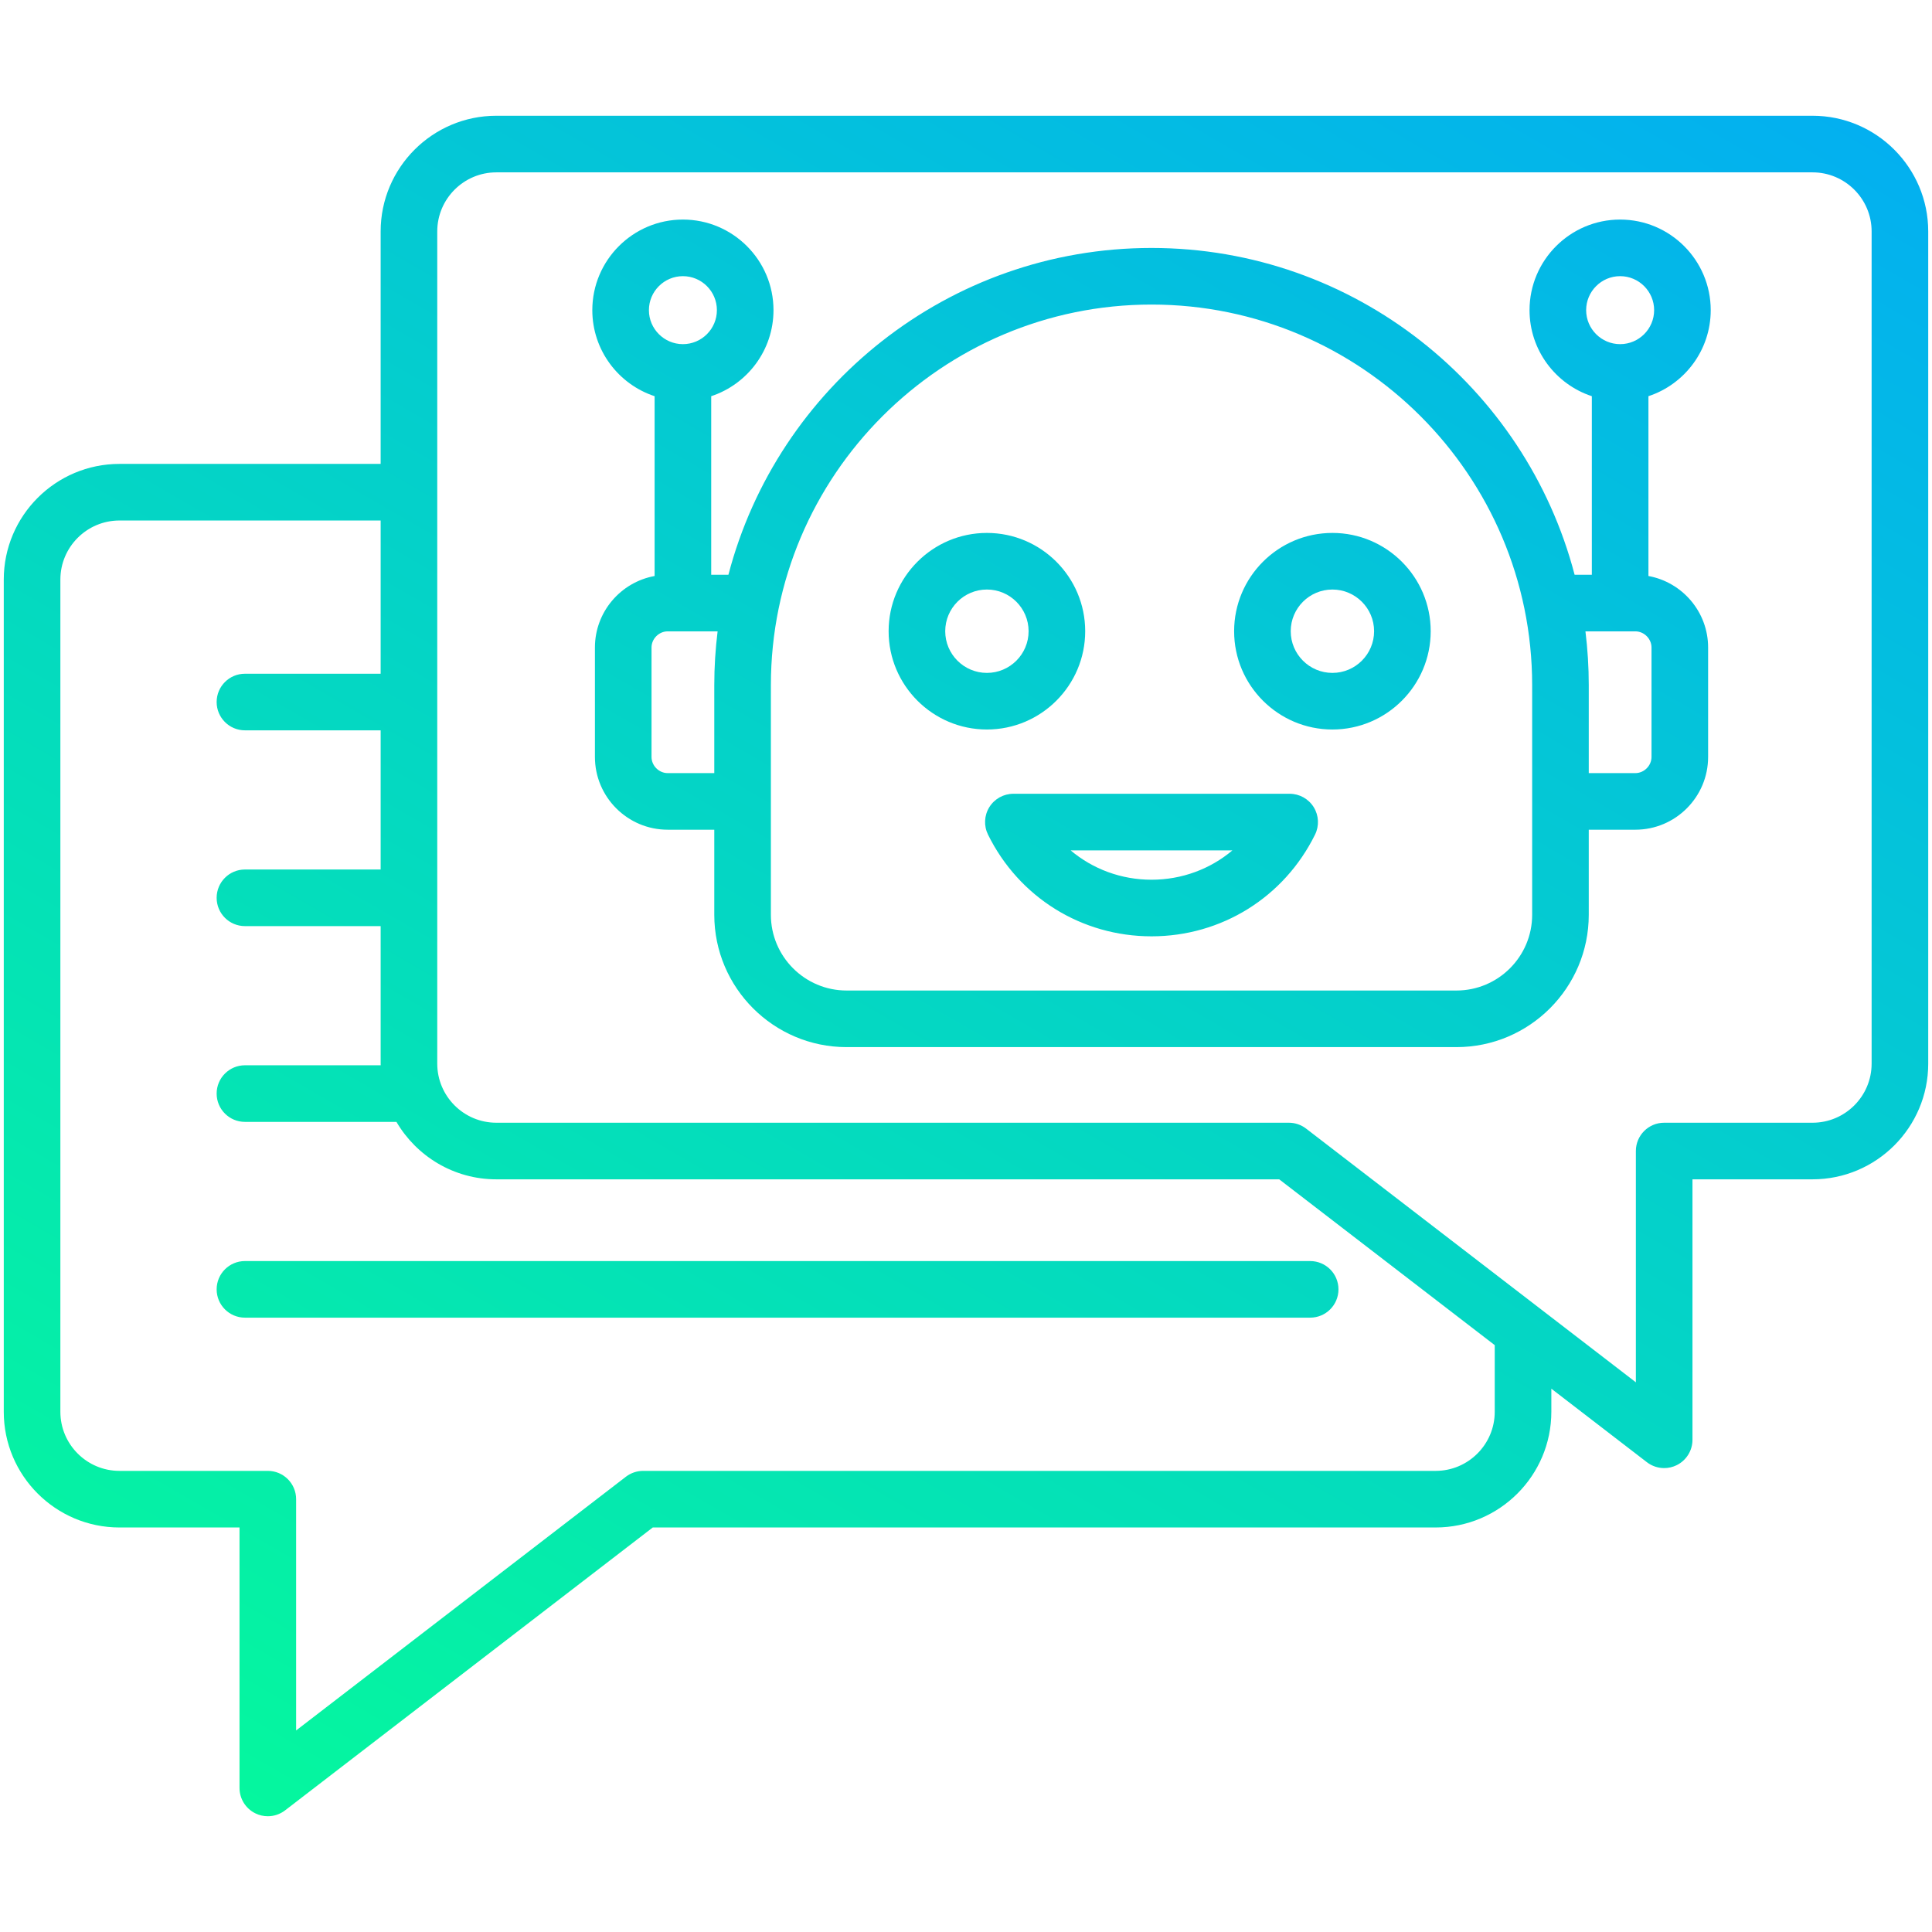
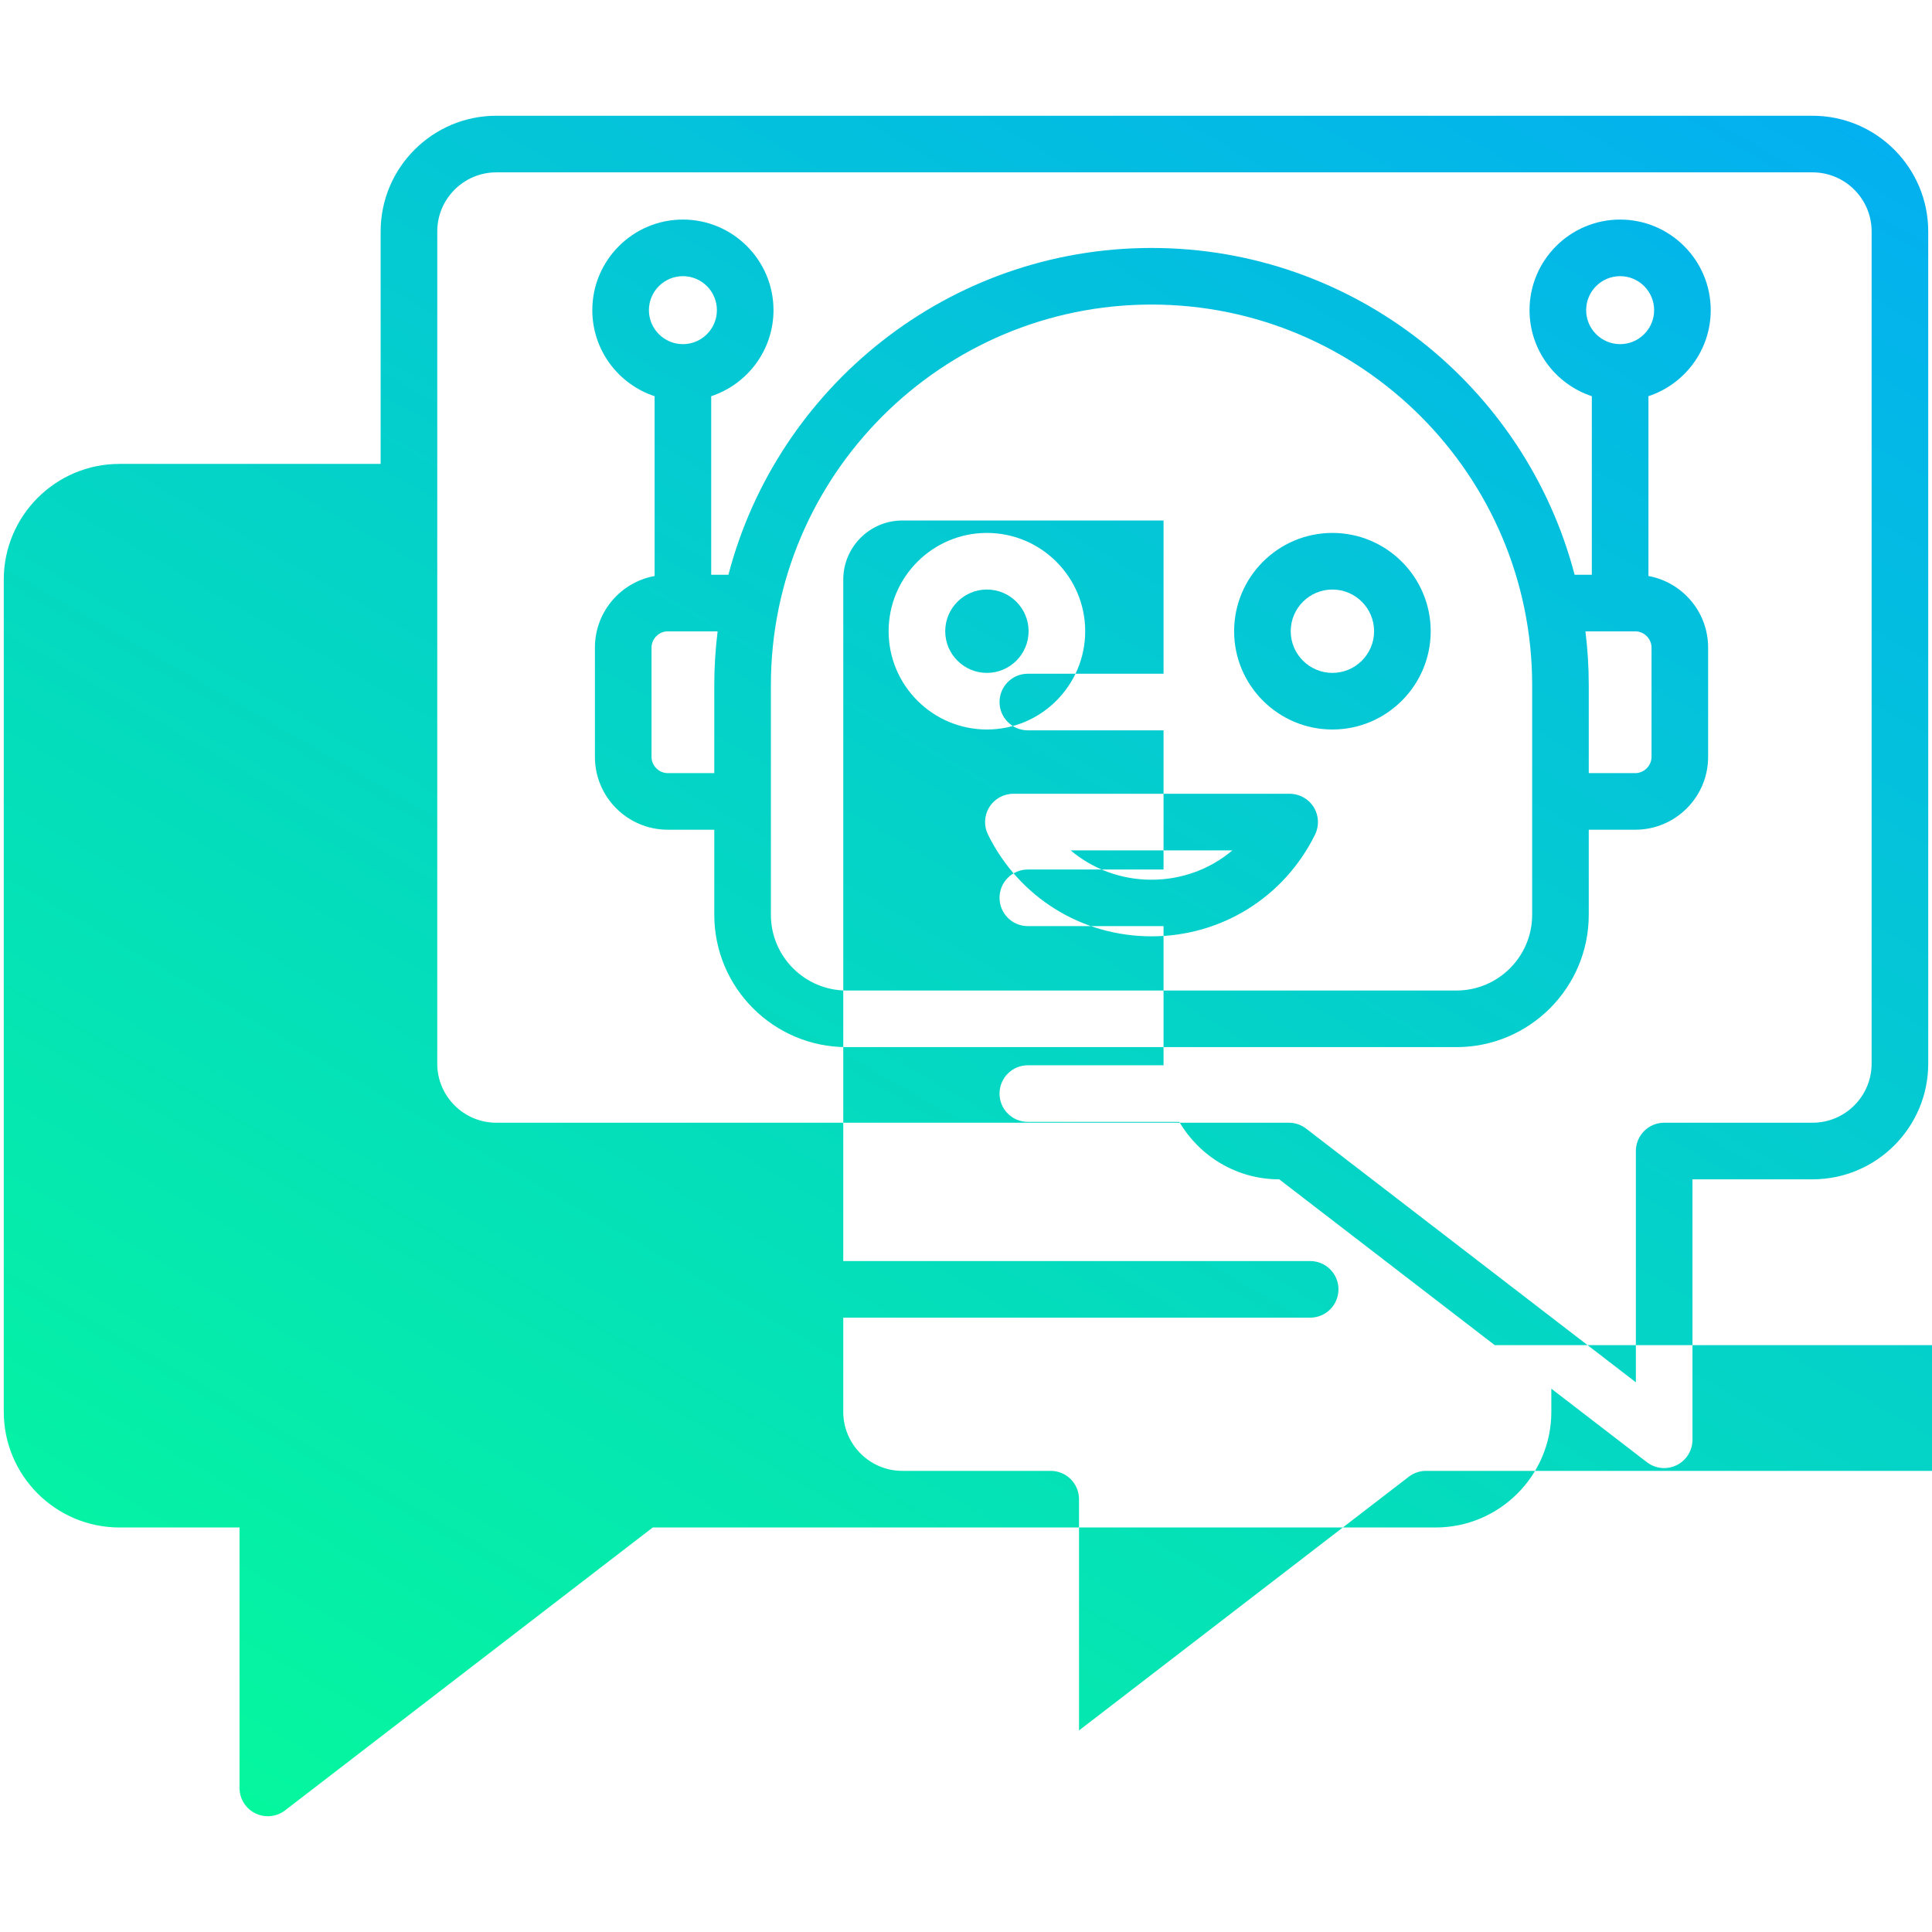
<svg xmlns="http://www.w3.org/2000/svg" id="Layer_1" enable-background="new 0 0 512 512" viewBox="0 0 512 512">
  <linearGradient id="SVGID_1_" gradientUnits="userSpaceOnUse" x1="95.106" x2="395.136" y1="496.414" y2="-23.254">
    <stop offset="0" stop-color="#05f79e" />
    <stop offset="1" stop-color="#03b0f0" />
  </linearGradient>
-   <path d="m64.913 334.193h282.296c4.143 0 7.5 3.357 7.5 7.5s-3.357 7.5-7.5 7.5h-282.296c-4.143 0-7.5-3.357-7.5-7.5s3.358-7.5 7.5-7.5zm446.087-272.859v220.543c0 16.904-13.752 30.657-30.655 30.657h-31.822v69.025c0 2.857-1.624 5.467-4.188 6.729-1.05.518-2.184.771-3.312.771-1.625 0-3.237-.527-4.574-1.556l-25.327-19.486v6.124c0 16.904-13.752 30.657-30.655 30.657h-207.474l-97.443 74.97c-1.337 1.028-2.949 1.556-4.574 1.556-1.128 0-2.262-.254-3.312-.771-2.563-1.262-4.188-3.871-4.188-6.729v-69.024h-31.821c-16.903-.001-30.655-13.754-30.655-30.658v-220.544c0-16.904 13.752-30.657 30.655-30.657h69.222v-61.607c0-16.904 13.752-30.657 30.655-30.657h348.812c16.904 0 30.656 13.753 30.656 30.657zm-114.878 295.144-57.116-43.943h-207.474c-11.278 0-21.147-6.127-26.471-15.224h-40.148c-4.143 0-7.5-3.357-7.5-7.5s3.357-7.5 7.5-7.5h35.975c-.002-.145-.011-.288-.011-.434v-36.448h-35.964c-4.143 0-7.5-3.357-7.5-7.5s3.357-7.5 7.5-7.5h35.964v-36.883h-35.964c-4.143 0-7.5-3.357-7.5-7.5s3.357-7.5 7.5-7.5h35.964v-40.606h-69.222c-8.632 0-15.655 7.023-15.655 15.657v220.544c0 8.634 7.023 15.657 15.655 15.657h39.321c4.143 0 7.5 3.357 7.5 7.5v61.291l87.392-67.235c1.312-1.009 2.919-1.556 4.573-1.556h210.025c8.633 0 15.655-7.023 15.655-15.657v-17.663zm99.878-295.144c0-8.634-7.023-15.657-15.655-15.657h-348.813c-8.632 0-15.655 7.023-15.655 15.657v220.543c0 8.634 7.023 15.657 15.655 15.657h210.025c1.654 0 3.263.547 4.573 1.556l87.392 67.236v-61.292c0-4.143 3.357-7.5 7.5-7.5h39.322c8.632 0 15.655-7.023 15.655-15.657v-220.543zm-234.459 131.993c-14.362 0-26.047-11.685-26.047-26.047 0-14.363 11.685-26.048 26.047-26.048 14.363 0 26.048 11.685 26.048 26.048s-11.685 26.047-26.048 26.047zm0-15c6.092 0 11.048-4.956 11.048-11.047 0-6.092-4.956-11.048-11.048-11.048-6.091 0-11.047 4.956-11.047 11.048 0 6.091 4.956 11.047 11.047 11.047zm117.609-11.047c0 14.362-11.685 26.047-26.047 26.047s-26.047-11.685-26.047-26.047c0-14.363 11.685-26.048 26.047-26.048s26.047 11.685 26.047 26.048zm-15 0c0-6.092-4.956-11.048-11.047-11.048s-11.047 4.956-11.047 11.048c0 6.091 4.956 11.047 11.047 11.047s11.047-4.956 11.047-11.047zm-16.006 46.618c1.369 2.201 1.504 4.953.357 7.278-8.201 16.63-24.806 26.961-43.335 26.961s-35.134-10.331-43.335-26.961c-1.146-2.325-1.012-5.077.357-7.278s3.777-3.539 6.369-3.539h73.217c2.592 0 5 1.338 6.37 3.539zm-21.54 11.461h-42.875c5.877 4.955 13.395 7.778 21.438 7.778s15.56-2.823 21.437-7.778zm110.25-120.362v47.65c8.981 1.642 15.815 9.51 15.815 18.958v28.99c0 10.636-8.652 19.288-19.288 19.288h-12.343v22.552c0 19.334-15.729 35.063-35.063 35.063h-161.618c-19.334 0-35.063-15.729-35.063-35.064v-22.551h-12.344c-10.636 0-19.288-8.652-19.288-19.288v-28.99c0-9.449 6.834-17.317 15.816-18.958v-47.65c-9.575-3.157-16.508-12.182-16.508-22.802 0-13.238 10.77-24.008 24.008-24.008 13.237 0 24.007 10.77 24.007 24.008 0 10.619-6.933 19.644-16.507 22.802v47.321h4.562c13-49.769 58.34-86.605 112.125-86.605s99.125 36.837 112.125 86.605h4.563v-47.32c-9.575-3.157-16.508-12.182-16.508-22.802 0-13.238 10.77-24.008 24.008-24.008s24.008 10.77 24.008 24.008c.001 10.619-6.931 19.644-16.507 22.801zm-264.883-22.802c0 4.967 4.041 9.008 9.008 9.008s9.007-4.041 9.007-9.008-4.04-9.008-9.007-9.008-9.008 4.042-9.008 9.008zm17.323 122.689v-23.299c0-4.83.302-9.591.879-14.268h-13.223c-2.324 0-4.288 1.964-4.288 4.288v28.99c0 2.324 1.964 4.288 4.288 4.288h12.344zm216.745-23.299c0-55.621-45.252-100.873-100.873-100.873s-100.872 45.252-100.872 100.873v60.85c0 11.063 9 20.064 20.063 20.064h161.618c11.062 0 20.063-9 20.063-20.063v-60.851zm14.308-99.39c0 4.967 4.041 9.008 9.008 9.008s9.008-4.041 9.008-9.008-4.041-9.008-9.008-9.008-9.008 4.042-9.008 9.008zm17.323 89.41c0-2.324-1.964-4.288-4.288-4.288h-13.222c.577 4.677.879 9.438.879 14.268v23.299h12.343c2.324 0 4.288-1.964 4.288-4.288z" fill="url(#SVGID_1_)" />
+   <path d="m64.913 334.193h282.296c4.143 0 7.5 3.357 7.5 7.5s-3.357 7.5-7.5 7.5h-282.296c-4.143 0-7.5-3.357-7.5-7.5s3.358-7.5 7.5-7.5zm446.087-272.859v220.543c0 16.904-13.752 30.657-30.655 30.657h-31.822v69.025c0 2.857-1.624 5.467-4.188 6.729-1.05.518-2.184.771-3.312.771-1.625 0-3.237-.527-4.574-1.556l-25.327-19.486v6.124c0 16.904-13.752 30.657-30.655 30.657h-207.474l-97.443 74.97c-1.337 1.028-2.949 1.556-4.574 1.556-1.128 0-2.262-.254-3.312-.771-2.563-1.262-4.188-3.871-4.188-6.729v-69.024h-31.821c-16.903-.001-30.655-13.754-30.655-30.658v-220.544c0-16.904 13.752-30.657 30.655-30.657h69.222v-61.607c0-16.904 13.752-30.657 30.655-30.657h348.812c16.904 0 30.656 13.753 30.656 30.657zm-114.878 295.144-57.116-43.943c-11.278 0-21.147-6.127-26.471-15.224h-40.148c-4.143 0-7.5-3.357-7.5-7.5s3.357-7.5 7.5-7.5h35.975c-.002-.145-.011-.288-.011-.434v-36.448h-35.964c-4.143 0-7.5-3.357-7.5-7.5s3.357-7.5 7.5-7.5h35.964v-36.883h-35.964c-4.143 0-7.5-3.357-7.5-7.5s3.357-7.5 7.5-7.5h35.964v-40.606h-69.222c-8.632 0-15.655 7.023-15.655 15.657v220.544c0 8.634 7.023 15.657 15.655 15.657h39.321c4.143 0 7.5 3.357 7.5 7.5v61.291l87.392-67.235c1.312-1.009 2.919-1.556 4.573-1.556h210.025c8.633 0 15.655-7.023 15.655-15.657v-17.663zm99.878-295.144c0-8.634-7.023-15.657-15.655-15.657h-348.813c-8.632 0-15.655 7.023-15.655 15.657v220.543c0 8.634 7.023 15.657 15.655 15.657h210.025c1.654 0 3.263.547 4.573 1.556l87.392 67.236v-61.292c0-4.143 3.357-7.5 7.5-7.5h39.322c8.632 0 15.655-7.023 15.655-15.657v-220.543zm-234.459 131.993c-14.362 0-26.047-11.685-26.047-26.047 0-14.363 11.685-26.048 26.047-26.048 14.363 0 26.048 11.685 26.048 26.048s-11.685 26.047-26.048 26.047zm0-15c6.092 0 11.048-4.956 11.048-11.047 0-6.092-4.956-11.048-11.048-11.048-6.091 0-11.047 4.956-11.047 11.048 0 6.091 4.956 11.047 11.047 11.047zm117.609-11.047c0 14.362-11.685 26.047-26.047 26.047s-26.047-11.685-26.047-26.047c0-14.363 11.685-26.048 26.047-26.048s26.047 11.685 26.047 26.048zm-15 0c0-6.092-4.956-11.048-11.047-11.048s-11.047 4.956-11.047 11.048c0 6.091 4.956 11.047 11.047 11.047s11.047-4.956 11.047-11.047zm-16.006 46.618c1.369 2.201 1.504 4.953.357 7.278-8.201 16.63-24.806 26.961-43.335 26.961s-35.134-10.331-43.335-26.961c-1.146-2.325-1.012-5.077.357-7.278s3.777-3.539 6.369-3.539h73.217c2.592 0 5 1.338 6.37 3.539zm-21.54 11.461h-42.875c5.877 4.955 13.395 7.778 21.438 7.778s15.56-2.823 21.437-7.778zm110.25-120.362v47.65c8.981 1.642 15.815 9.51 15.815 18.958v28.99c0 10.636-8.652 19.288-19.288 19.288h-12.343v22.552c0 19.334-15.729 35.063-35.063 35.063h-161.618c-19.334 0-35.063-15.729-35.063-35.064v-22.551h-12.344c-10.636 0-19.288-8.652-19.288-19.288v-28.99c0-9.449 6.834-17.317 15.816-18.958v-47.65c-9.575-3.157-16.508-12.182-16.508-22.802 0-13.238 10.77-24.008 24.008-24.008 13.237 0 24.007 10.77 24.007 24.008 0 10.619-6.933 19.644-16.507 22.802v47.321h4.562c13-49.769 58.34-86.605 112.125-86.605s99.125 36.837 112.125 86.605h4.563v-47.32c-9.575-3.157-16.508-12.182-16.508-22.802 0-13.238 10.77-24.008 24.008-24.008s24.008 10.77 24.008 24.008c.001 10.619-6.931 19.644-16.507 22.801zm-264.883-22.802c0 4.967 4.041 9.008 9.008 9.008s9.007-4.041 9.007-9.008-4.04-9.008-9.007-9.008-9.008 4.042-9.008 9.008zm17.323 122.689v-23.299c0-4.83.302-9.591.879-14.268h-13.223c-2.324 0-4.288 1.964-4.288 4.288v28.99c0 2.324 1.964 4.288 4.288 4.288h12.344zm216.745-23.299c0-55.621-45.252-100.873-100.873-100.873s-100.872 45.252-100.872 100.873v60.85c0 11.063 9 20.064 20.063 20.064h161.618c11.062 0 20.063-9 20.063-20.063v-60.851zm14.308-99.39c0 4.967 4.041 9.008 9.008 9.008s9.008-4.041 9.008-9.008-4.041-9.008-9.008-9.008-9.008 4.042-9.008 9.008zm17.323 89.41c0-2.324-1.964-4.288-4.288-4.288h-13.222c.577 4.677.879 9.438.879 14.268v23.299h12.343c2.324 0 4.288-1.964 4.288-4.288z" fill="url(#SVGID_1_)" />
</svg>